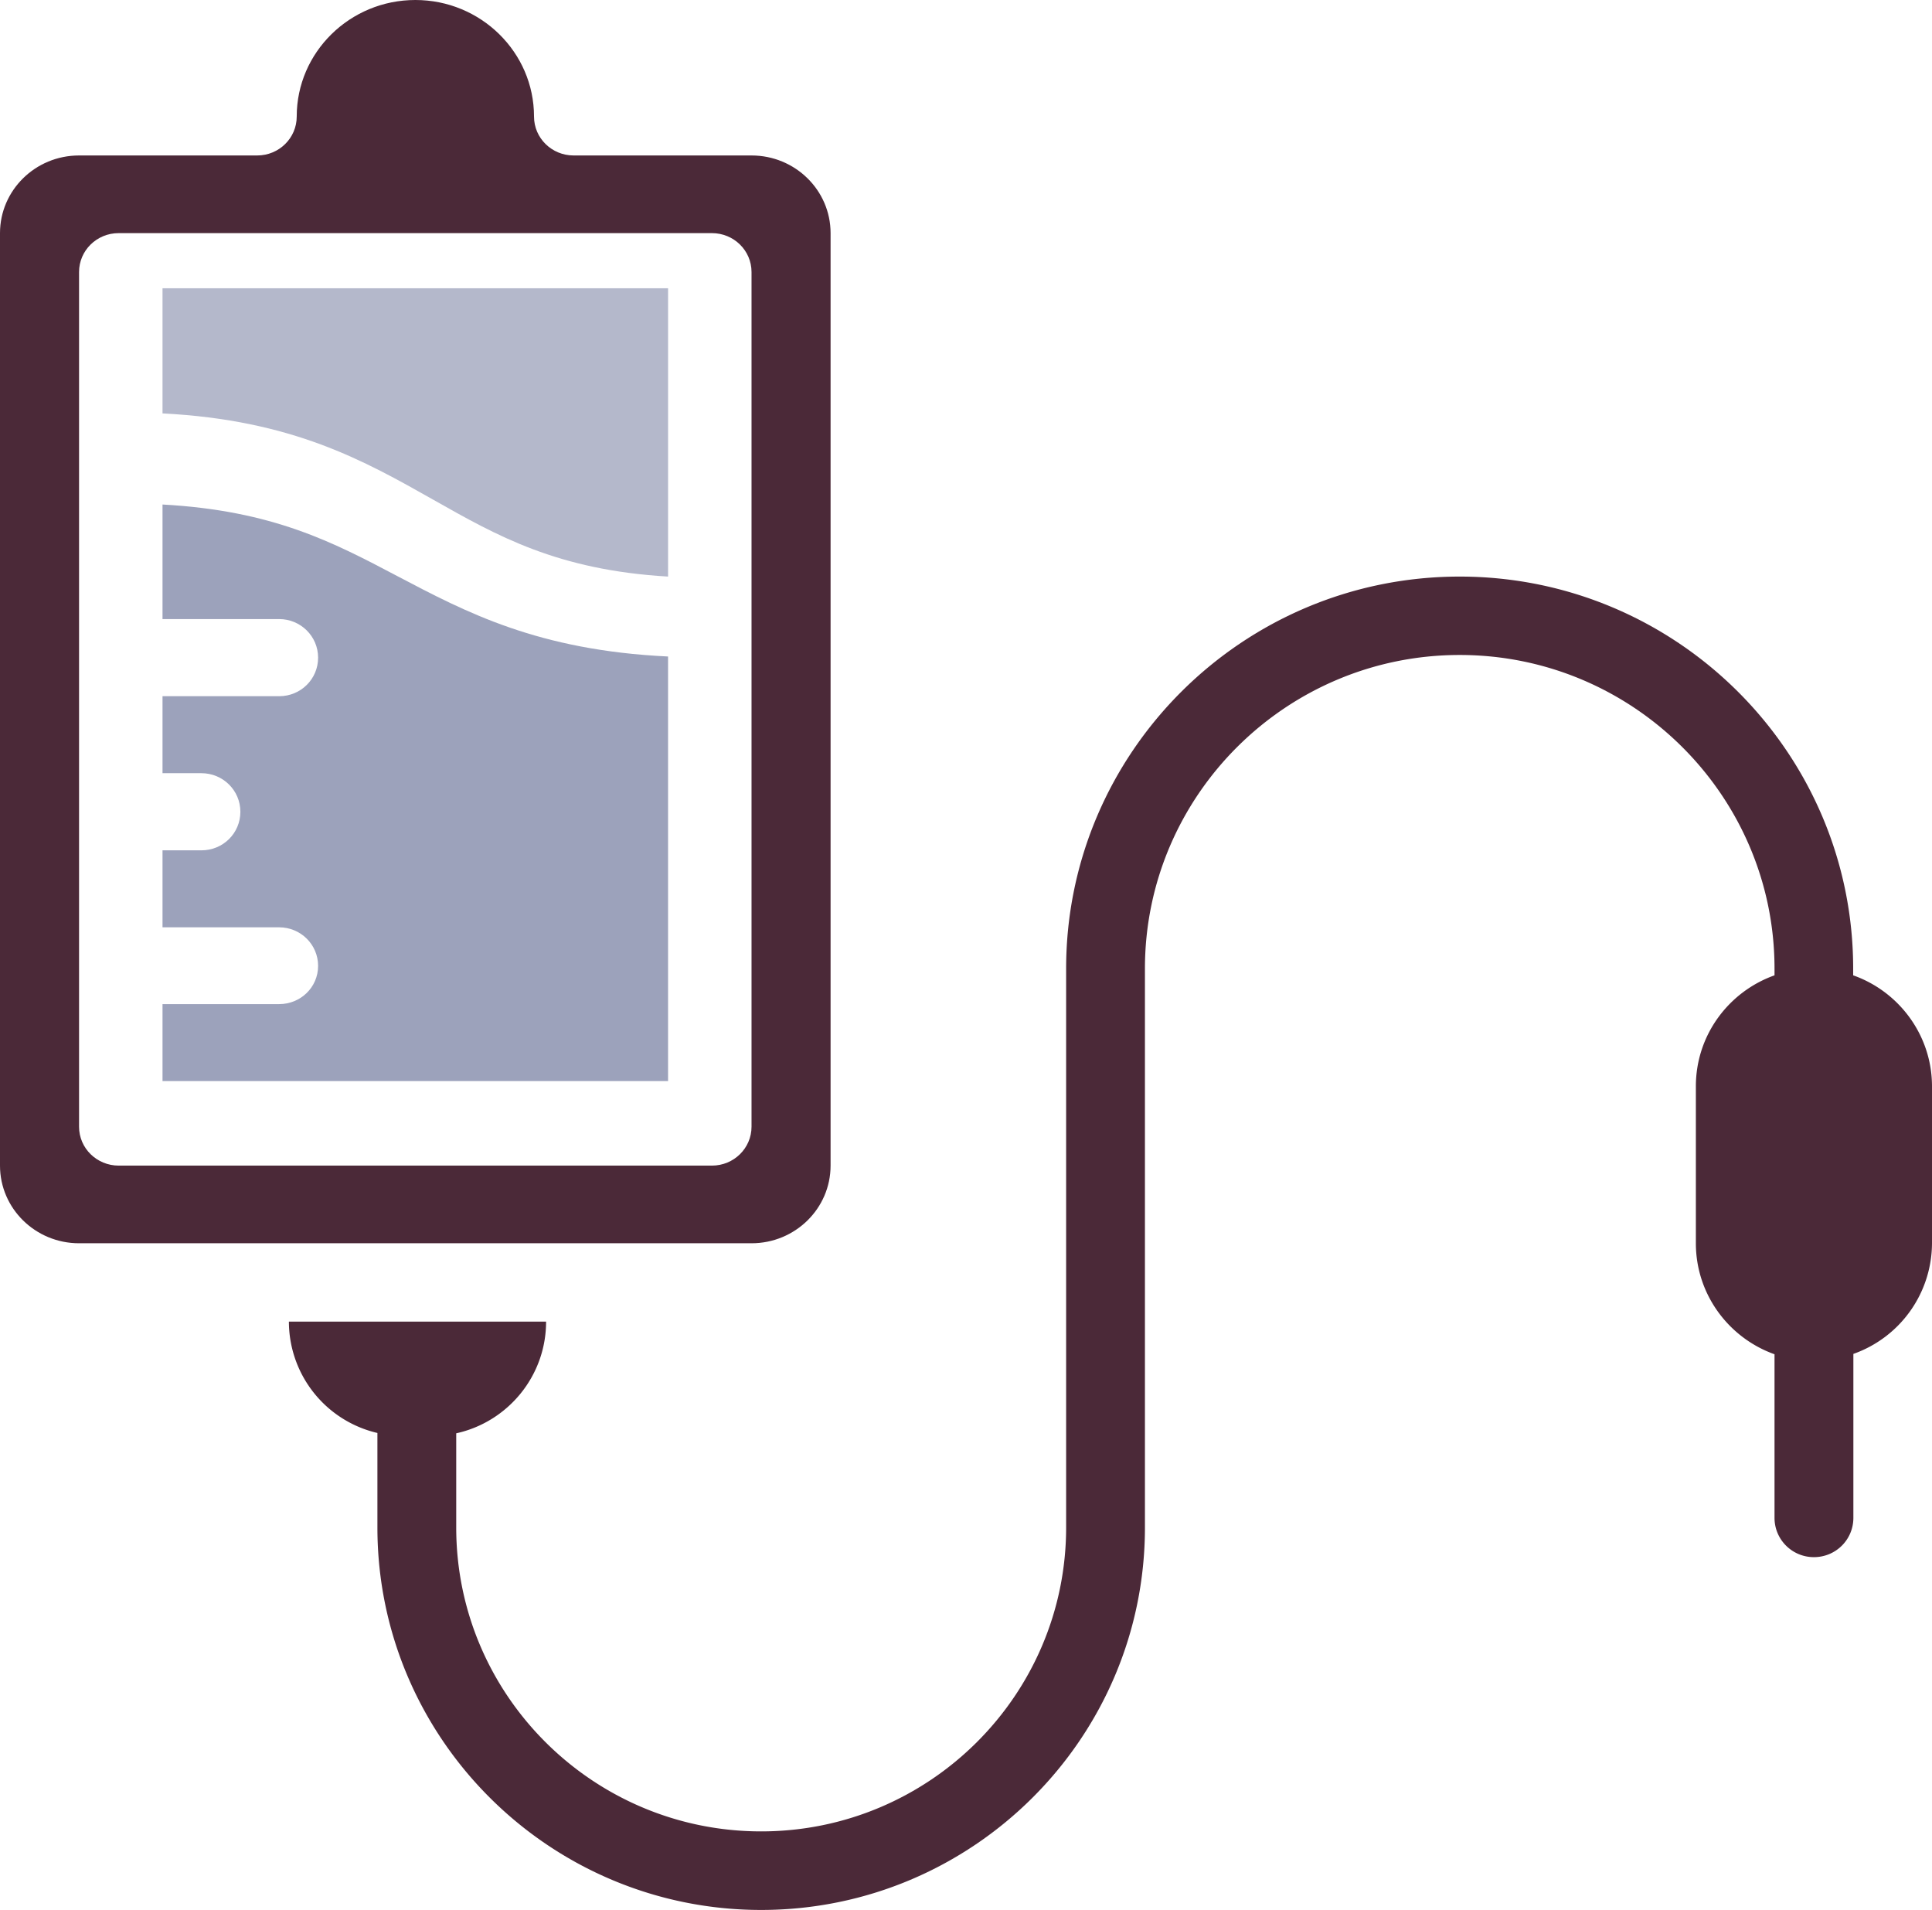
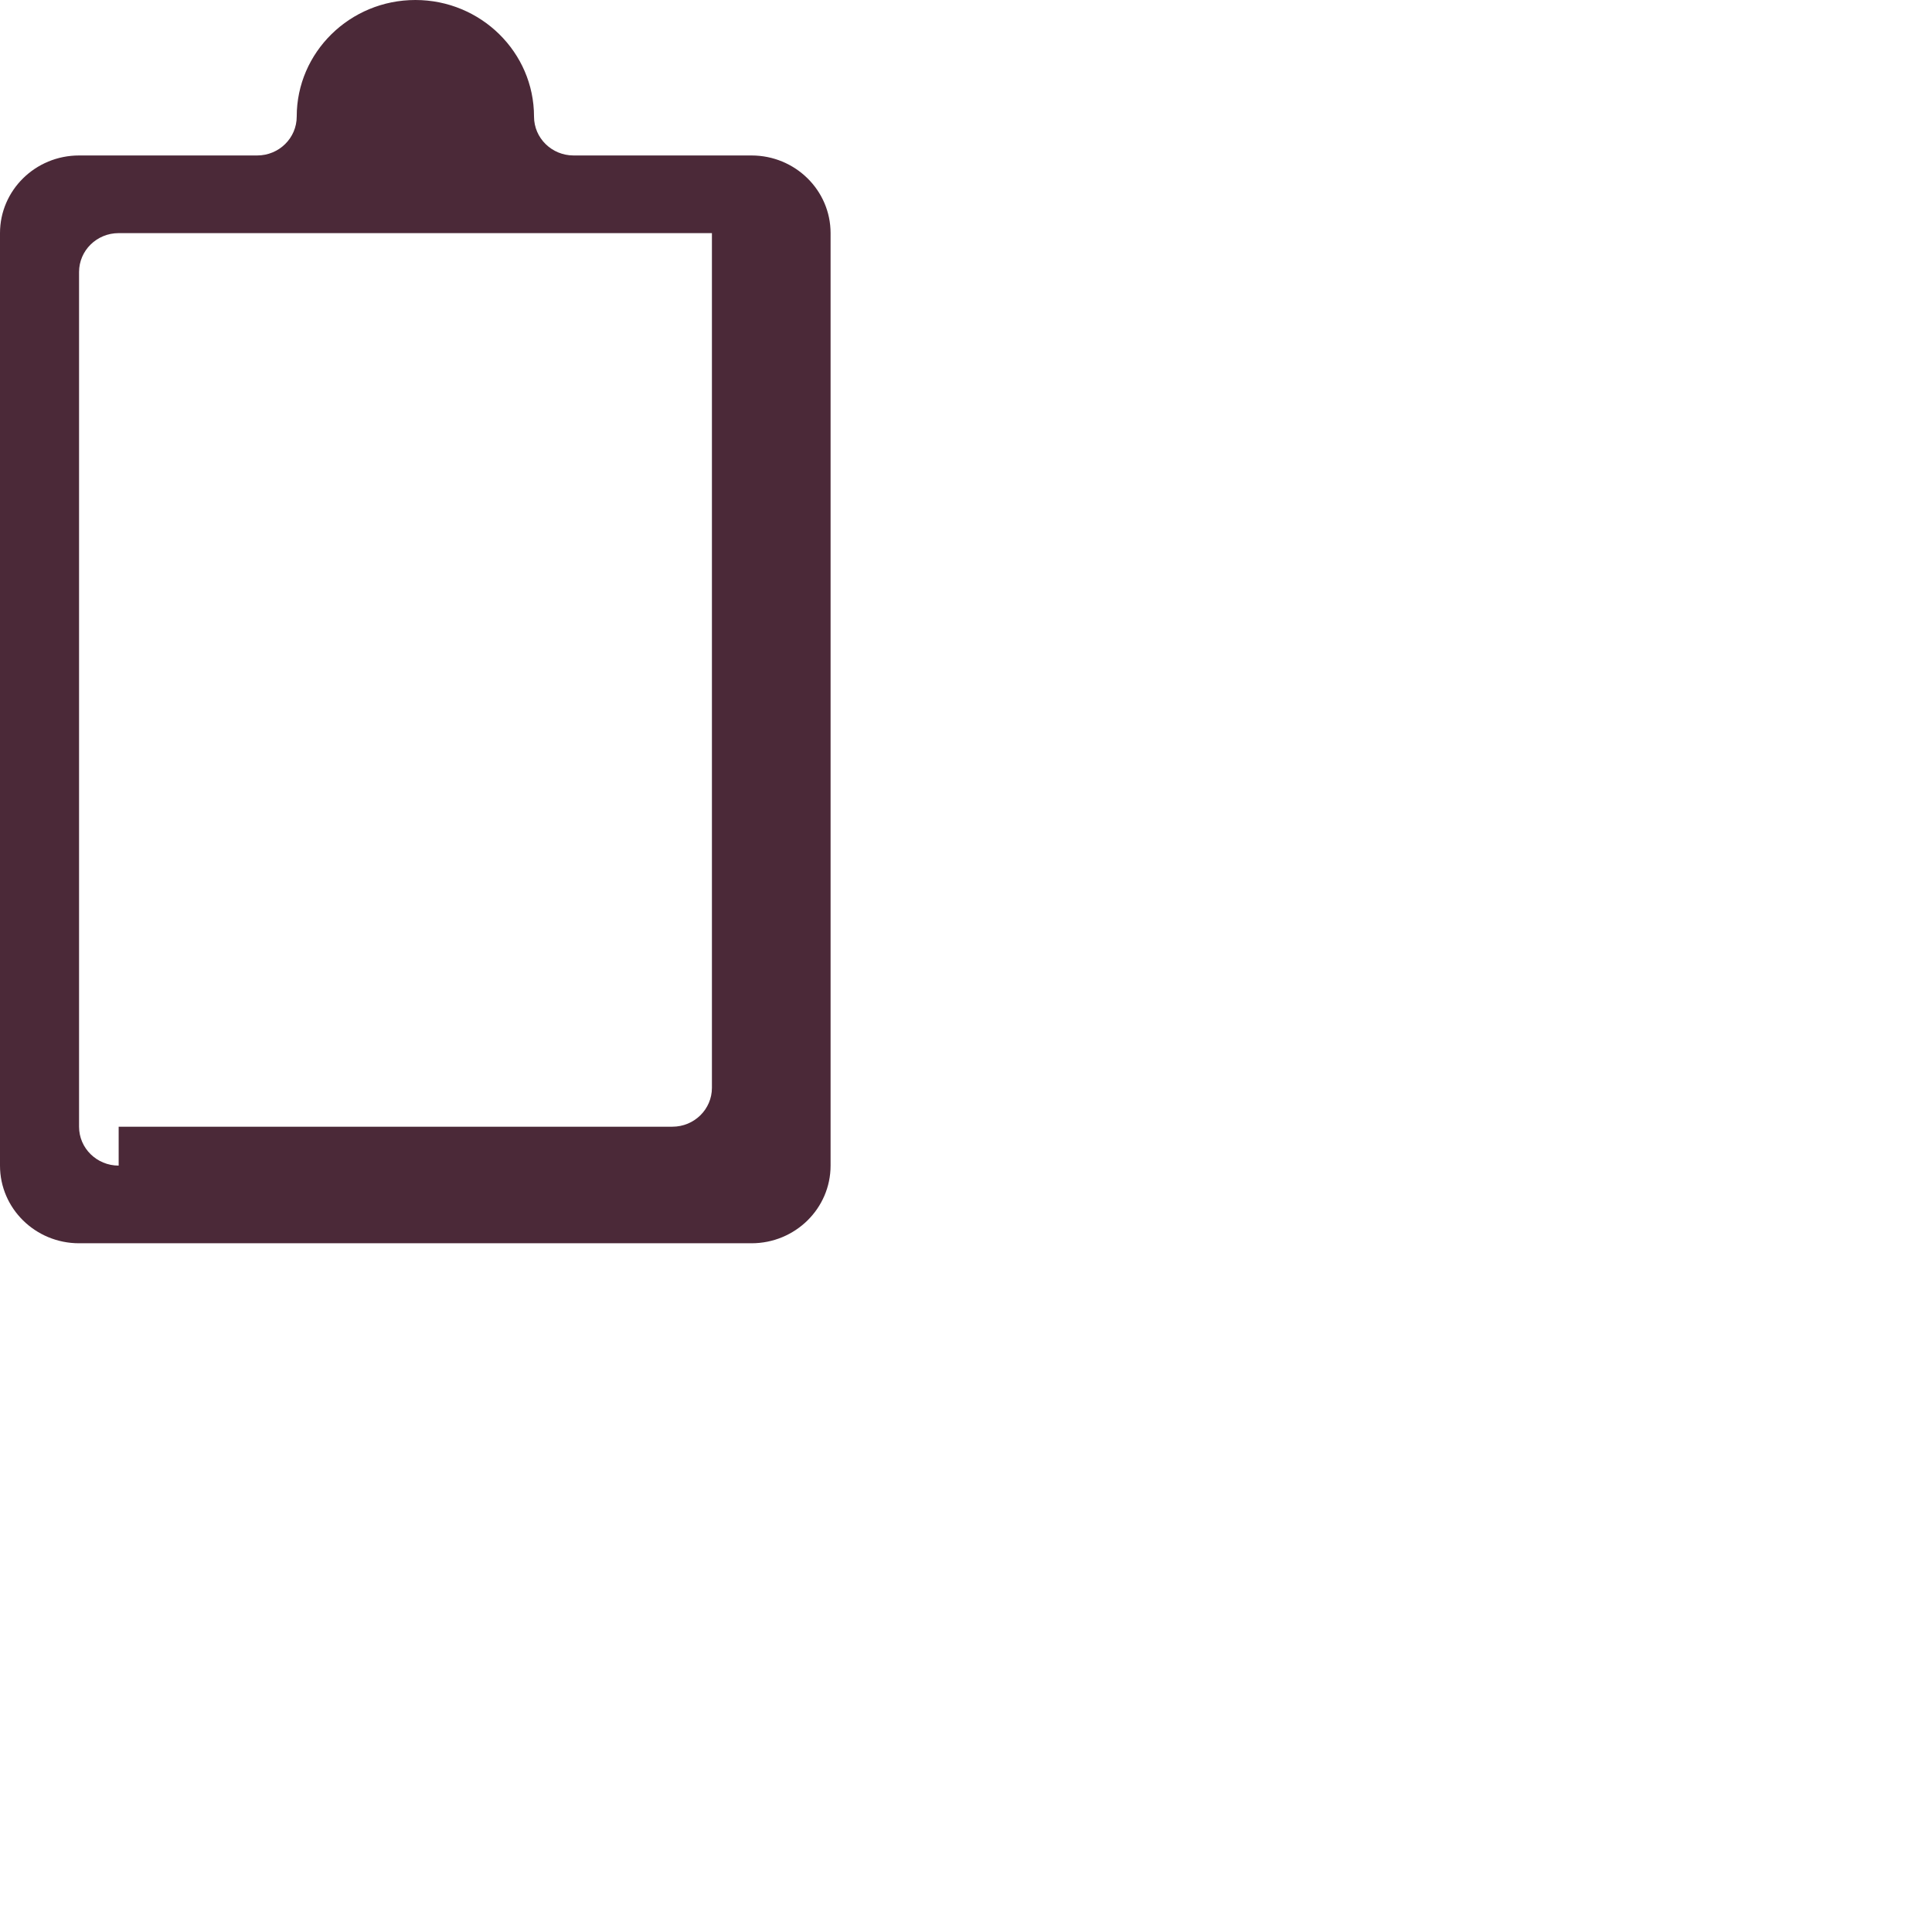
<svg xmlns="http://www.w3.org/2000/svg" width="86" height="85" viewBox="0 0 86 85">
  <g fill-rule="nonzero" fill="none">
-     <path d="M82.491 43.406v-.296c0-9.621-7.857-17.45-17.514-17.45-9.663 0-17.52 7.829-17.52 17.45v24.87c0 7.458-6.089 13.524-13.575 13.524-7.485 0-13.574-6.066-13.574-13.524v-4.192c2.29-.503 4-2.54 4-4.97H12.86a5.095 5.095 0 0 0 3.94 4.955v4.207C16.8 77.364 24.464 85 33.882 85c9.419 0 17.083-7.636 17.083-17.02V43.11c0-7.703 6.289-13.961 14.012-13.961 7.724 0 14.013 6.266 14.013 13.96v.297c-2.037.726-3.501 2.659-3.501 4.94v6.984c0 2.274 1.464 4.214 3.501 4.94v7.28c0 .963.78 1.749 1.754 1.749S82.5 68.52 82.5 67.55v-7.296A5.244 5.244 0 0 0 86 55.315v-6.984c-.007-2.266-1.472-4.207-3.509-4.925z" fill="#4B2938" />
-     <path d="M7.234 22.453v5.098h5.192c.955 0 1.734.764 1.734 1.717 0 .953-.771 1.716-1.734 1.716H7.234v3.426h1.733c.955 0 1.733.764 1.733 1.717 0 .953-.77 1.716-1.733 1.716H7.234v3.426h5.192c.955 0 1.734.764 1.734 1.716 0 .953-.779 1.702-1.734 1.702H7.234v3.426h22.504V29.217c-5.795-.276-8.982-1.964-12.067-3.586-2.828-1.49-5.516-2.91-10.437-3.178z" fill="#9CA2BB" />
-     <path d="M7.234 18.398c5.795.297 8.982 2.108 12.067 3.85 2.828 1.6 5.509 3.123 10.437 3.412V12.83H7.234v5.568z" fill="#B4B8CB" />
-     <path d="M33.453 55.33c1.943 0 3.519-1.548 3.519-3.456v-41.5c0-1.907-1.576-3.455-3.519-3.455h-7.919c-.97 0-1.763-.77-1.763-1.732C23.771 2.326 21.403 0 18.49 0c-2.914 0-5.282 2.326-5.282 5.187 0 .954-.784 1.732-1.763 1.732H3.519C1.576 6.919 0 8.467 0 10.375v41.5c0 1.907 1.576 3.455 3.519 3.455h29.934zM5.282 51.874c-.971 0-1.763-.77-1.763-1.731V12.106c0-.953.784-1.731 1.763-1.731H31.69c.971 0 1.763.77 1.763 1.731v38.037c0 .954-.784 1.731-1.763 1.731H5.282z" fill="#4B2938" />
+     <path d="M33.453 55.33c1.943 0 3.519-1.548 3.519-3.456v-41.5c0-1.907-1.576-3.455-3.519-3.455h-7.919c-.97 0-1.763-.77-1.763-1.732C23.771 2.326 21.403 0 18.49 0c-2.914 0-5.282 2.326-5.282 5.187 0 .954-.784 1.732-1.763 1.732H3.519C1.576 6.919 0 8.467 0 10.375v41.5c0 1.907 1.576 3.455 3.519 3.455h29.934zM5.282 51.874c-.971 0-1.763-.77-1.763-1.731V12.106c0-.953.784-1.731 1.763-1.731H31.69v38.037c0 .954-.784 1.731-1.763 1.731H5.282z" fill="#4B2938" />
  </g>
</svg>